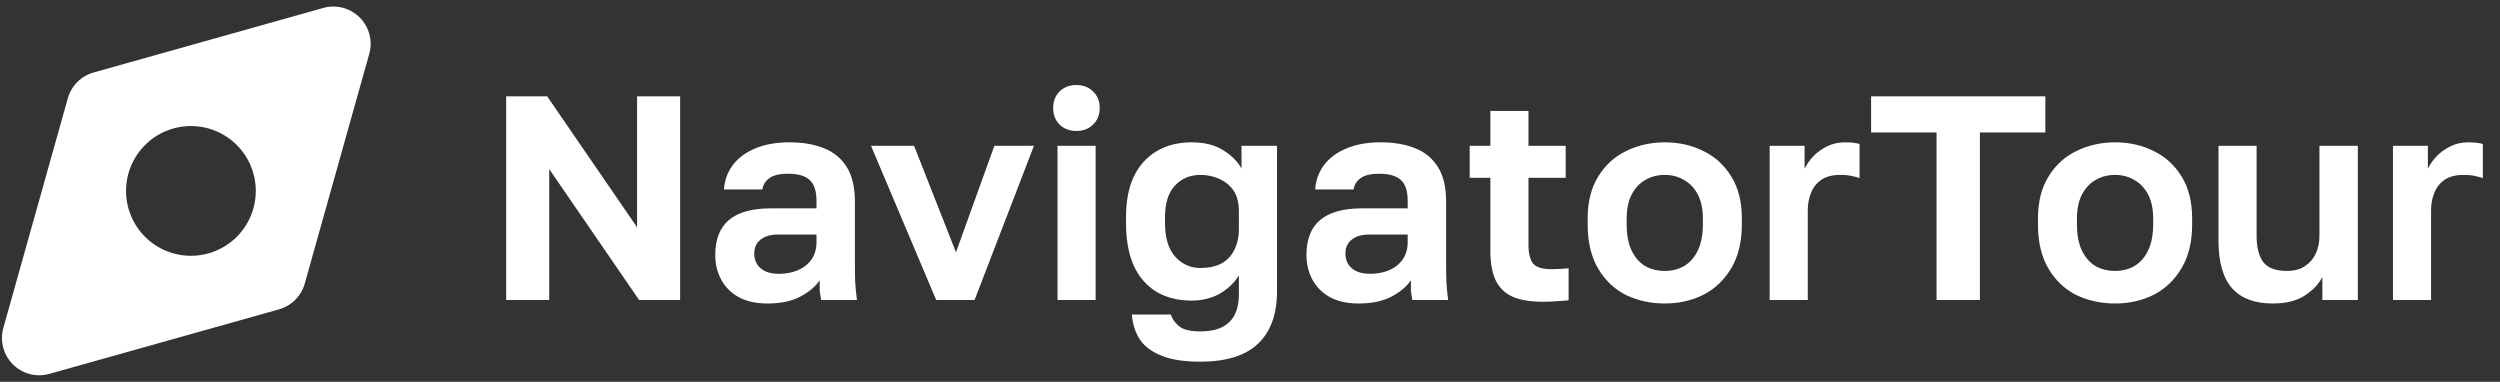
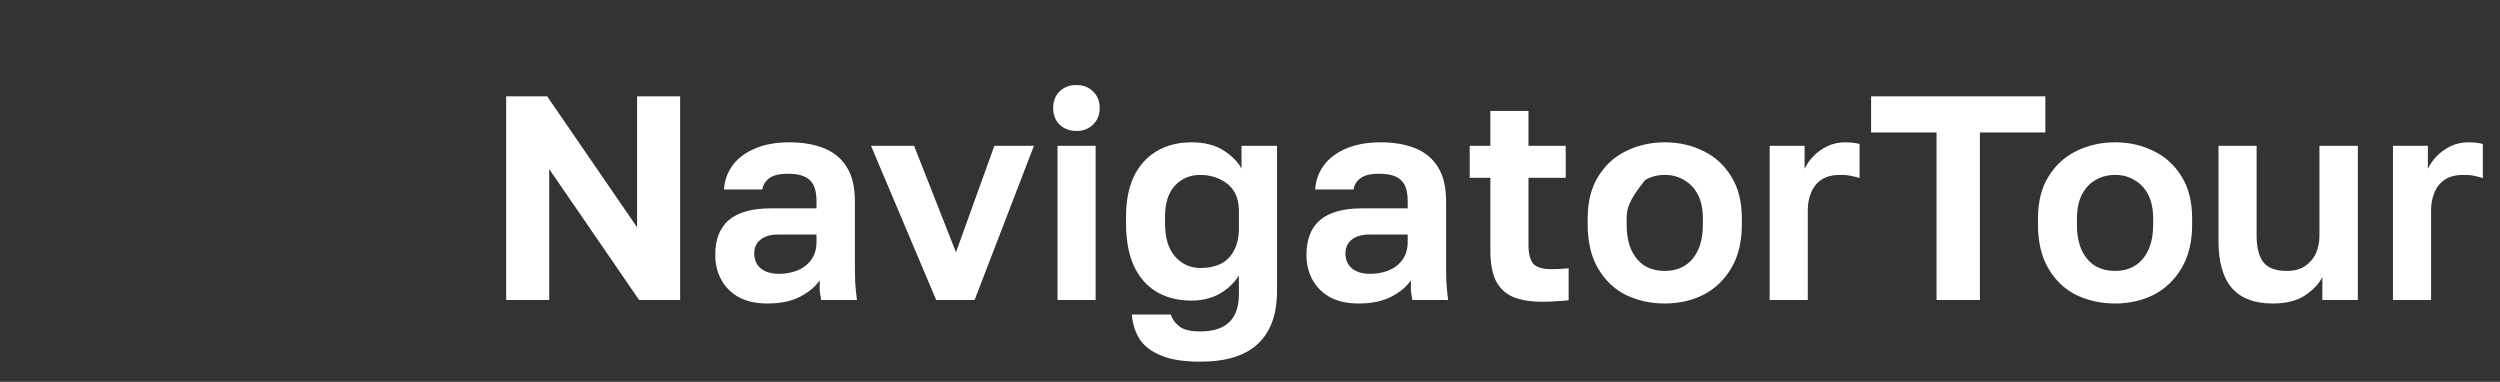
<svg xmlns="http://www.w3.org/2000/svg" width="275" height="42" viewBox="0 0 275 42" fill="none">
  <rect x="0" y="0" width="275" height="42" fill="#333333" stroke="none" />
-   <path fill-rule="evenodd" clip-rule="evenodd" d="M35.566 0.873C36.266 0.677 37.006 0.671 37.71 0.855C38.413 1.04 39.055 1.408 39.569 1.922C40.084 2.436 40.452 3.078 40.636 3.782C40.821 4.485 40.815 5.225 40.619 5.926L33.524 31.191C33.334 31.868 32.973 32.484 32.476 32.981C31.979 33.478 31.362 33.839 30.686 34.03L5.42 41.128C4.72 41.324 3.98 41.33 3.276 41.145C2.573 40.961 1.931 40.593 1.417 40.078C0.902 39.564 0.534 38.922 0.35 38.218C0.165 37.515 0.171 36.775 0.367 36.075L7.462 10.809C7.849 9.432 8.924 8.357 10.3 7.971L35.566 0.873ZM26.046 15.954C25.384 15.291 24.597 14.765 23.731 14.407C22.865 14.048 21.937 13.864 21 13.864C20.063 13.864 19.135 14.048 18.269 14.407C17.403 14.765 16.616 15.291 15.954 15.954C15.291 16.617 14.765 17.403 14.407 18.269C14.048 19.135 13.864 20.063 13.864 21C13.864 21.937 14.048 22.865 14.407 23.731C14.765 24.597 15.291 25.384 15.954 26.046C17.292 27.385 19.107 28.137 21 28.137C22.893 28.137 24.708 27.385 26.046 26.046C27.385 24.708 28.137 22.893 28.137 21C28.137 19.107 27.385 17.292 26.046 15.954Z" fill="white" />
-   <path d="M55.679 33V10.6H60.191L70.079 25V10.6H74.815V33H70.303L60.415 18.6V33H55.679ZM84.407 33.384C83.191 33.384 82.157 33.16 81.303 32.712C80.45 32.243 79.799 31.603 79.351 30.792C78.903 29.981 78.679 29.064 78.679 28.04C78.679 26.333 79.181 25.053 80.183 24.2C81.207 23.347 82.733 22.92 84.759 22.92H89.815V22.12C89.815 21.011 89.559 20.232 89.047 19.784C88.557 19.336 87.767 19.112 86.679 19.112C85.719 19.112 85.026 19.283 84.599 19.624C84.173 19.944 83.927 20.349 83.863 20.84H79.639C79.703 19.859 80.013 18.984 80.567 18.216C81.143 17.427 81.954 16.808 82.999 16.36C84.066 15.891 85.346 15.656 86.839 15.656C88.29 15.656 89.549 15.869 90.615 16.296C91.703 16.723 92.546 17.416 93.143 18.376C93.741 19.315 94.039 20.584 94.039 22.184V28.68C94.039 29.576 94.05 30.365 94.071 31.048C94.114 31.709 94.178 32.36 94.263 33H90.327C90.242 32.531 90.189 32.179 90.167 31.944C90.167 31.688 90.167 31.315 90.167 30.824C89.719 31.507 89.015 32.104 88.055 32.616C87.095 33.128 85.879 33.384 84.407 33.384ZM85.719 30.12C86.402 30.12 87.053 30.003 87.671 29.768C88.311 29.512 88.823 29.128 89.207 28.616C89.613 28.083 89.815 27.411 89.815 26.6V25.8H85.559C84.749 25.8 84.109 25.992 83.639 26.376C83.191 26.739 82.967 27.24 82.967 27.88C82.967 28.563 83.202 29.107 83.671 29.512C84.141 29.917 84.823 30.12 85.719 30.12ZM102.981 33L95.813 16.04H100.549L105.157 27.752L109.381 16.04H113.733L107.205 33H102.981ZM116.328 33V16.04H120.52V33H116.328ZM118.408 14.408C117.661 14.408 117.042 14.173 116.552 13.704C116.082 13.235 115.848 12.627 115.848 11.88C115.848 11.133 116.082 10.525 116.552 10.056C117.042 9.587 117.65 9.352 118.376 9.352C119.144 9.352 119.762 9.587 120.232 10.056C120.722 10.525 120.968 11.133 120.968 11.88C120.968 12.627 120.722 13.235 120.232 13.704C119.762 14.173 119.154 14.408 118.408 14.408ZM132.023 39.784C130.231 39.784 128.802 39.56 127.735 39.112C126.668 38.685 125.879 38.088 125.367 37.32C124.876 36.552 124.588 35.645 124.503 34.6H128.791C128.919 35.048 129.207 35.464 129.655 35.848C130.103 36.253 130.892 36.456 132.023 36.456C133.452 36.456 134.519 36.115 135.223 35.432C135.927 34.749 136.279 33.725 136.279 32.36V30.312C135.746 31.144 135.031 31.816 134.135 32.328C133.239 32.819 132.215 33.064 131.063 33.064C129.591 33.064 128.311 32.744 127.223 32.104C126.156 31.464 125.324 30.515 124.727 29.256C124.151 27.976 123.863 26.397 123.863 24.52V23.88C123.863 22.109 124.151 20.616 124.727 19.4C125.324 18.184 126.167 17.256 127.255 16.616C128.343 15.976 129.612 15.656 131.063 15.656C132.471 15.656 133.634 15.944 134.551 16.52C135.468 17.096 136.14 17.768 136.567 18.536V16.04H140.471V32.04C140.471 34.557 139.778 36.477 138.391 37.8C137.004 39.123 134.882 39.784 132.023 39.784ZM132.055 29.48C132.908 29.48 133.644 29.331 134.263 29.032C134.903 28.712 135.394 28.221 135.735 27.56C136.098 26.899 136.279 26.099 136.279 25.16V23.24C136.279 22.344 136.098 21.608 135.735 21.032C135.372 20.456 134.86 20.019 134.199 19.72C133.559 19.4 132.844 19.24 132.055 19.24C130.903 19.24 129.964 19.635 129.239 20.424C128.514 21.192 128.151 22.344 128.151 23.88V24.52C128.151 26.163 128.524 27.4 129.271 28.232C130.018 29.064 130.946 29.48 132.055 29.48ZM149.439 33.384C148.223 33.384 147.188 33.16 146.335 32.712C145.481 32.243 144.831 31.603 144.383 30.792C143.935 29.981 143.711 29.064 143.711 28.04C143.711 26.333 144.212 25.053 145.215 24.2C146.239 23.347 147.764 22.92 149.791 22.92H154.847V22.12C154.847 21.011 154.591 20.232 154.079 19.784C153.588 19.336 152.799 19.112 151.711 19.112C150.751 19.112 150.057 19.283 149.631 19.624C149.204 19.944 148.959 20.349 148.895 20.84H144.671C144.735 19.859 145.044 18.984 145.599 18.216C146.175 17.427 146.985 16.808 148.031 16.36C149.097 15.891 150.377 15.656 151.871 15.656C153.321 15.656 154.58 15.869 155.647 16.296C156.735 16.723 157.577 17.416 158.175 18.376C158.772 19.315 159.071 20.584 159.071 22.184V28.68C159.071 29.576 159.081 30.365 159.103 31.048C159.145 31.709 159.209 32.36 159.295 33H155.359C155.273 32.531 155.22 32.179 155.199 31.944C155.199 31.688 155.199 31.315 155.199 30.824C154.751 31.507 154.047 32.104 153.087 32.616C152.127 33.128 150.911 33.384 149.439 33.384ZM150.751 30.12C151.433 30.12 152.084 30.003 152.703 29.768C153.343 29.512 153.855 29.128 154.239 28.616C154.644 28.083 154.847 27.411 154.847 26.6V25.8H150.591C149.78 25.8 149.14 25.992 148.671 26.376C148.223 26.739 147.999 27.24 147.999 27.88C147.999 28.563 148.233 29.107 148.703 29.512C149.172 29.917 149.855 30.12 150.751 30.12ZM169.668 33.192C168.345 33.192 167.257 33.011 166.404 32.648C165.551 32.264 164.921 31.656 164.516 30.824C164.132 29.992 163.94 28.915 163.94 27.592V19.56H161.668V16.04H163.94V12.2H168.132V16.04H172.228V19.56H168.132V26.92C168.132 27.88 168.303 28.573 168.644 29C169.007 29.405 169.668 29.608 170.628 29.608C171.268 29.608 171.908 29.576 172.548 29.512V33.032C172.143 33.075 171.716 33.107 171.268 33.128C170.841 33.171 170.308 33.192 169.668 33.192ZM183.124 33.384C181.588 33.384 180.17 33.075 178.868 32.456C177.588 31.816 176.564 30.845 175.796 29.544C175.028 28.243 174.644 26.621 174.644 24.68V24.04C174.644 22.205 175.028 20.669 175.796 19.432C176.564 18.173 177.588 17.235 178.868 16.616C180.17 15.976 181.588 15.656 183.124 15.656C184.682 15.656 186.1 15.976 187.38 16.616C188.66 17.235 189.684 18.173 190.452 19.432C191.22 20.669 191.604 22.205 191.604 24.04V24.68C191.604 26.579 191.22 28.179 190.452 29.48C189.684 30.781 188.66 31.763 187.38 32.424C186.1 33.064 184.682 33.384 183.124 33.384ZM183.124 29.8C183.935 29.8 184.65 29.619 185.268 29.256C185.908 28.872 186.41 28.296 186.772 27.528C187.135 26.76 187.316 25.811 187.316 24.68V24.04C187.316 22.995 187.135 22.12 186.772 21.416C186.41 20.712 185.908 20.179 185.268 19.816C184.65 19.432 183.935 19.24 183.124 19.24C182.314 19.24 181.588 19.432 180.948 19.816C180.33 20.179 179.839 20.712 179.476 21.416C179.114 22.12 178.932 22.995 178.932 24.04V24.68C178.932 25.832 179.114 26.792 179.476 27.56C179.839 28.307 180.33 28.872 180.948 29.256C181.588 29.619 182.314 29.8 183.124 29.8ZM194.664 33V16.04H198.504V18.568C198.739 18.077 199.059 17.619 199.464 17.192C199.869 16.765 200.371 16.403 200.968 16.104C201.565 15.805 202.227 15.656 202.952 15.656C203.357 15.656 203.699 15.677 203.976 15.72C204.275 15.763 204.467 15.805 204.552 15.848V19.592C204.339 19.507 204.061 19.432 203.72 19.368C203.4 19.283 202.963 19.24 202.408 19.24C201.555 19.24 200.861 19.421 200.328 19.784C199.816 20.147 199.443 20.627 199.208 21.224C198.973 21.8 198.856 22.429 198.856 23.112V33H194.664ZM213.021 33V14.568H205.821V10.6H224.989V14.568H217.789V33H213.021ZM232.656 33.384C231.12 33.384 229.701 33.075 228.4 32.456C227.12 31.816 226.096 30.845 225.328 29.544C224.56 28.243 224.176 26.621 224.176 24.68V24.04C224.176 22.205 224.56 20.669 225.328 19.432C226.096 18.173 227.12 17.235 228.4 16.616C229.701 15.976 231.12 15.656 232.656 15.656C234.213 15.656 235.632 15.976 236.912 16.616C238.192 17.235 239.216 18.173 239.984 19.432C240.752 20.669 241.136 22.205 241.136 24.04V24.68C241.136 26.579 240.752 28.179 239.984 29.48C239.216 30.781 238.192 31.763 236.912 32.424C235.632 33.064 234.213 33.384 232.656 33.384ZM232.656 29.8C233.466 29.8 234.181 29.619 234.8 29.256C235.44 28.872 235.941 28.296 236.304 27.528C236.666 26.76 236.848 25.811 236.848 24.68V24.04C236.848 22.995 236.666 22.12 236.304 21.416C235.941 20.712 235.44 20.179 234.8 19.816C234.181 19.432 233.466 19.24 232.656 19.24C231.845 19.24 231.12 19.432 230.48 19.816C229.861 20.179 229.37 20.712 229.008 21.416C228.645 22.12 228.464 22.995 228.464 24.04V24.68C228.464 25.832 228.645 26.792 229.008 27.56C229.37 28.307 229.861 28.872 230.48 29.256C231.12 29.619 231.845 29.8 232.656 29.8ZM249.987 33.384C248.024 33.384 246.542 32.829 245.539 31.72C244.536 30.589 244.035 28.851 244.035 26.504V16.04H248.227V25.928C248.227 27.208 248.472 28.179 248.963 28.84C249.475 29.48 250.328 29.8 251.523 29.8C252.376 29.8 253.059 29.619 253.571 29.256C254.104 28.893 254.499 28.424 254.755 27.848C255.011 27.272 255.139 26.632 255.139 25.928V16.04H259.363V33H255.459V30.472C255.054 31.261 254.403 31.944 253.507 32.52C252.632 33.096 251.459 33.384 249.987 33.384ZM263.226 33V16.04H267.066V18.568C267.301 18.077 267.621 17.619 268.026 17.192C268.432 16.765 268.933 16.403 269.53 16.104C270.128 15.805 270.789 15.656 271.514 15.656C271.92 15.656 272.261 15.677 272.538 15.72C272.837 15.763 273.029 15.805 273.114 15.848V19.592C272.901 19.507 272.624 19.432 272.282 19.368C271.962 19.283 271.525 19.24 270.97 19.24C270.117 19.24 269.424 19.421 268.89 19.784C268.378 20.147 268.005 20.627 267.77 21.224C267.536 21.8 267.418 22.429 267.418 23.112V33H263.226Z" fill="white" />
+   <path d="M55.679 33V10.6H60.191L70.079 25V10.6H74.815V33H70.303L60.415 18.6V33H55.679ZM84.407 33.384C83.191 33.384 82.157 33.16 81.303 32.712C80.45 32.243 79.799 31.603 79.351 30.792C78.903 29.981 78.679 29.064 78.679 28.04C78.679 26.333 79.181 25.053 80.183 24.2C81.207 23.347 82.733 22.92 84.759 22.92H89.815V22.12C89.815 21.011 89.559 20.232 89.047 19.784C88.557 19.336 87.767 19.112 86.679 19.112C85.719 19.112 85.026 19.283 84.599 19.624C84.173 19.944 83.927 20.349 83.863 20.84H79.639C79.703 19.859 80.013 18.984 80.567 18.216C81.143 17.427 81.954 16.808 82.999 16.36C84.066 15.891 85.346 15.656 86.839 15.656C88.29 15.656 89.549 15.869 90.615 16.296C91.703 16.723 92.546 17.416 93.143 18.376C93.741 19.315 94.039 20.584 94.039 22.184V28.68C94.039 29.576 94.05 30.365 94.071 31.048C94.114 31.709 94.178 32.36 94.263 33H90.327C90.242 32.531 90.189 32.179 90.167 31.944C90.167 31.688 90.167 31.315 90.167 30.824C89.719 31.507 89.015 32.104 88.055 32.616C87.095 33.128 85.879 33.384 84.407 33.384ZM85.719 30.12C86.402 30.12 87.053 30.003 87.671 29.768C88.311 29.512 88.823 29.128 89.207 28.616C89.613 28.083 89.815 27.411 89.815 26.6V25.8H85.559C84.749 25.8 84.109 25.992 83.639 26.376C83.191 26.739 82.967 27.24 82.967 27.88C82.967 28.563 83.202 29.107 83.671 29.512C84.141 29.917 84.823 30.12 85.719 30.12ZM102.981 33L95.813 16.04H100.549L105.157 27.752L109.381 16.04H113.733L107.205 33H102.981ZM116.328 33V16.04H120.52V33H116.328ZM118.408 14.408C117.661 14.408 117.042 14.173 116.552 13.704C116.082 13.235 115.848 12.627 115.848 11.88C115.848 11.133 116.082 10.525 116.552 10.056C117.042 9.587 117.65 9.352 118.376 9.352C119.144 9.352 119.762 9.587 120.232 10.056C120.722 10.525 120.968 11.133 120.968 11.88C120.968 12.627 120.722 13.235 120.232 13.704C119.762 14.173 119.154 14.408 118.408 14.408ZM132.023 39.784C130.231 39.784 128.802 39.56 127.735 39.112C126.668 38.685 125.879 38.088 125.367 37.32C124.876 36.552 124.588 35.645 124.503 34.6H128.791C128.919 35.048 129.207 35.464 129.655 35.848C130.103 36.253 130.892 36.456 132.023 36.456C133.452 36.456 134.519 36.115 135.223 35.432C135.927 34.749 136.279 33.725 136.279 32.36V30.312C135.746 31.144 135.031 31.816 134.135 32.328C133.239 32.819 132.215 33.064 131.063 33.064C129.591 33.064 128.311 32.744 127.223 32.104C126.156 31.464 125.324 30.515 124.727 29.256C124.151 27.976 123.863 26.397 123.863 24.52V23.88C123.863 22.109 124.151 20.616 124.727 19.4C125.324 18.184 126.167 17.256 127.255 16.616C128.343 15.976 129.612 15.656 131.063 15.656C132.471 15.656 133.634 15.944 134.551 16.52C135.468 17.096 136.14 17.768 136.567 18.536V16.04H140.471V32.04C140.471 34.557 139.778 36.477 138.391 37.8C137.004 39.123 134.882 39.784 132.023 39.784ZM132.055 29.48C132.908 29.48 133.644 29.331 134.263 29.032C134.903 28.712 135.394 28.221 135.735 27.56C136.098 26.899 136.279 26.099 136.279 25.16V23.24C136.279 22.344 136.098 21.608 135.735 21.032C135.372 20.456 134.86 20.019 134.199 19.72C133.559 19.4 132.844 19.24 132.055 19.24C130.903 19.24 129.964 19.635 129.239 20.424C128.514 21.192 128.151 22.344 128.151 23.88V24.52C128.151 26.163 128.524 27.4 129.271 28.232C130.018 29.064 130.946 29.48 132.055 29.48ZM149.439 33.384C148.223 33.384 147.188 33.16 146.335 32.712C145.481 32.243 144.831 31.603 144.383 30.792C143.935 29.981 143.711 29.064 143.711 28.04C143.711 26.333 144.212 25.053 145.215 24.2C146.239 23.347 147.764 22.92 149.791 22.92H154.847V22.12C154.847 21.011 154.591 20.232 154.079 19.784C153.588 19.336 152.799 19.112 151.711 19.112C150.751 19.112 150.057 19.283 149.631 19.624C149.204 19.944 148.959 20.349 148.895 20.84H144.671C144.735 19.859 145.044 18.984 145.599 18.216C146.175 17.427 146.985 16.808 148.031 16.36C149.097 15.891 150.377 15.656 151.871 15.656C153.321 15.656 154.58 15.869 155.647 16.296C156.735 16.723 157.577 17.416 158.175 18.376C158.772 19.315 159.071 20.584 159.071 22.184V28.68C159.071 29.576 159.081 30.365 159.103 31.048C159.145 31.709 159.209 32.36 159.295 33H155.359C155.273 32.531 155.22 32.179 155.199 31.944C155.199 31.688 155.199 31.315 155.199 30.824C154.751 31.507 154.047 32.104 153.087 32.616C152.127 33.128 150.911 33.384 149.439 33.384ZM150.751 30.12C151.433 30.12 152.084 30.003 152.703 29.768C153.343 29.512 153.855 29.128 154.239 28.616C154.644 28.083 154.847 27.411 154.847 26.6V25.8H150.591C149.78 25.8 149.14 25.992 148.671 26.376C148.223 26.739 147.999 27.24 147.999 27.88C147.999 28.563 148.233 29.107 148.703 29.512C149.172 29.917 149.855 30.12 150.751 30.12ZM169.668 33.192C168.345 33.192 167.257 33.011 166.404 32.648C165.551 32.264 164.921 31.656 164.516 30.824C164.132 29.992 163.94 28.915 163.94 27.592V19.56H161.668V16.04H163.94V12.2H168.132V16.04H172.228V19.56H168.132V26.92C168.132 27.88 168.303 28.573 168.644 29C169.007 29.405 169.668 29.608 170.628 29.608C171.268 29.608 171.908 29.576 172.548 29.512V33.032C172.143 33.075 171.716 33.107 171.268 33.128C170.841 33.171 170.308 33.192 169.668 33.192ZM183.124 33.384C181.588 33.384 180.17 33.075 178.868 32.456C177.588 31.816 176.564 30.845 175.796 29.544C175.028 28.243 174.644 26.621 174.644 24.68V24.04C174.644 22.205 175.028 20.669 175.796 19.432C176.564 18.173 177.588 17.235 178.868 16.616C180.17 15.976 181.588 15.656 183.124 15.656C184.682 15.656 186.1 15.976 187.38 16.616C188.66 17.235 189.684 18.173 190.452 19.432C191.22 20.669 191.604 22.205 191.604 24.04V24.68C191.604 26.579 191.22 28.179 190.452 29.48C189.684 30.781 188.66 31.763 187.38 32.424C186.1 33.064 184.682 33.384 183.124 33.384ZM183.124 29.8C183.935 29.8 184.65 29.619 185.268 29.256C185.908 28.872 186.41 28.296 186.772 27.528C187.135 26.76 187.316 25.811 187.316 24.68V24.04C187.316 22.995 187.135 22.12 186.772 21.416C186.41 20.712 185.908 20.179 185.268 19.816C184.65 19.432 183.935 19.24 183.124 19.24C182.314 19.24 181.588 19.432 180.948 19.816C179.114 22.12 178.932 22.995 178.932 24.04V24.68C178.932 25.832 179.114 26.792 179.476 27.56C179.839 28.307 180.33 28.872 180.948 29.256C181.588 29.619 182.314 29.8 183.124 29.8ZM194.664 33V16.04H198.504V18.568C198.739 18.077 199.059 17.619 199.464 17.192C199.869 16.765 200.371 16.403 200.968 16.104C201.565 15.805 202.227 15.656 202.952 15.656C203.357 15.656 203.699 15.677 203.976 15.72C204.275 15.763 204.467 15.805 204.552 15.848V19.592C204.339 19.507 204.061 19.432 203.72 19.368C203.4 19.283 202.963 19.24 202.408 19.24C201.555 19.24 200.861 19.421 200.328 19.784C199.816 20.147 199.443 20.627 199.208 21.224C198.973 21.8 198.856 22.429 198.856 23.112V33H194.664ZM213.021 33V14.568H205.821V10.6H224.989V14.568H217.789V33H213.021ZM232.656 33.384C231.12 33.384 229.701 33.075 228.4 32.456C227.12 31.816 226.096 30.845 225.328 29.544C224.56 28.243 224.176 26.621 224.176 24.68V24.04C224.176 22.205 224.56 20.669 225.328 19.432C226.096 18.173 227.12 17.235 228.4 16.616C229.701 15.976 231.12 15.656 232.656 15.656C234.213 15.656 235.632 15.976 236.912 16.616C238.192 17.235 239.216 18.173 239.984 19.432C240.752 20.669 241.136 22.205 241.136 24.04V24.68C241.136 26.579 240.752 28.179 239.984 29.48C239.216 30.781 238.192 31.763 236.912 32.424C235.632 33.064 234.213 33.384 232.656 33.384ZM232.656 29.8C233.466 29.8 234.181 29.619 234.8 29.256C235.44 28.872 235.941 28.296 236.304 27.528C236.666 26.76 236.848 25.811 236.848 24.68V24.04C236.848 22.995 236.666 22.12 236.304 21.416C235.941 20.712 235.44 20.179 234.8 19.816C234.181 19.432 233.466 19.24 232.656 19.24C231.845 19.24 231.12 19.432 230.48 19.816C229.861 20.179 229.37 20.712 229.008 21.416C228.645 22.12 228.464 22.995 228.464 24.04V24.68C228.464 25.832 228.645 26.792 229.008 27.56C229.37 28.307 229.861 28.872 230.48 29.256C231.12 29.619 231.845 29.8 232.656 29.8ZM249.987 33.384C248.024 33.384 246.542 32.829 245.539 31.72C244.536 30.589 244.035 28.851 244.035 26.504V16.04H248.227V25.928C248.227 27.208 248.472 28.179 248.963 28.84C249.475 29.48 250.328 29.8 251.523 29.8C252.376 29.8 253.059 29.619 253.571 29.256C254.104 28.893 254.499 28.424 254.755 27.848C255.011 27.272 255.139 26.632 255.139 25.928V16.04H259.363V33H255.459V30.472C255.054 31.261 254.403 31.944 253.507 32.52C252.632 33.096 251.459 33.384 249.987 33.384ZM263.226 33V16.04H267.066V18.568C267.301 18.077 267.621 17.619 268.026 17.192C268.432 16.765 268.933 16.403 269.53 16.104C270.128 15.805 270.789 15.656 271.514 15.656C271.92 15.656 272.261 15.677 272.538 15.72C272.837 15.763 273.029 15.805 273.114 15.848V19.592C272.901 19.507 272.624 19.432 272.282 19.368C271.962 19.283 271.525 19.24 270.97 19.24C270.117 19.24 269.424 19.421 268.89 19.784C268.378 20.147 268.005 20.627 267.77 21.224C267.536 21.8 267.418 22.429 267.418 23.112V33H263.226Z" fill="white" />
</svg>